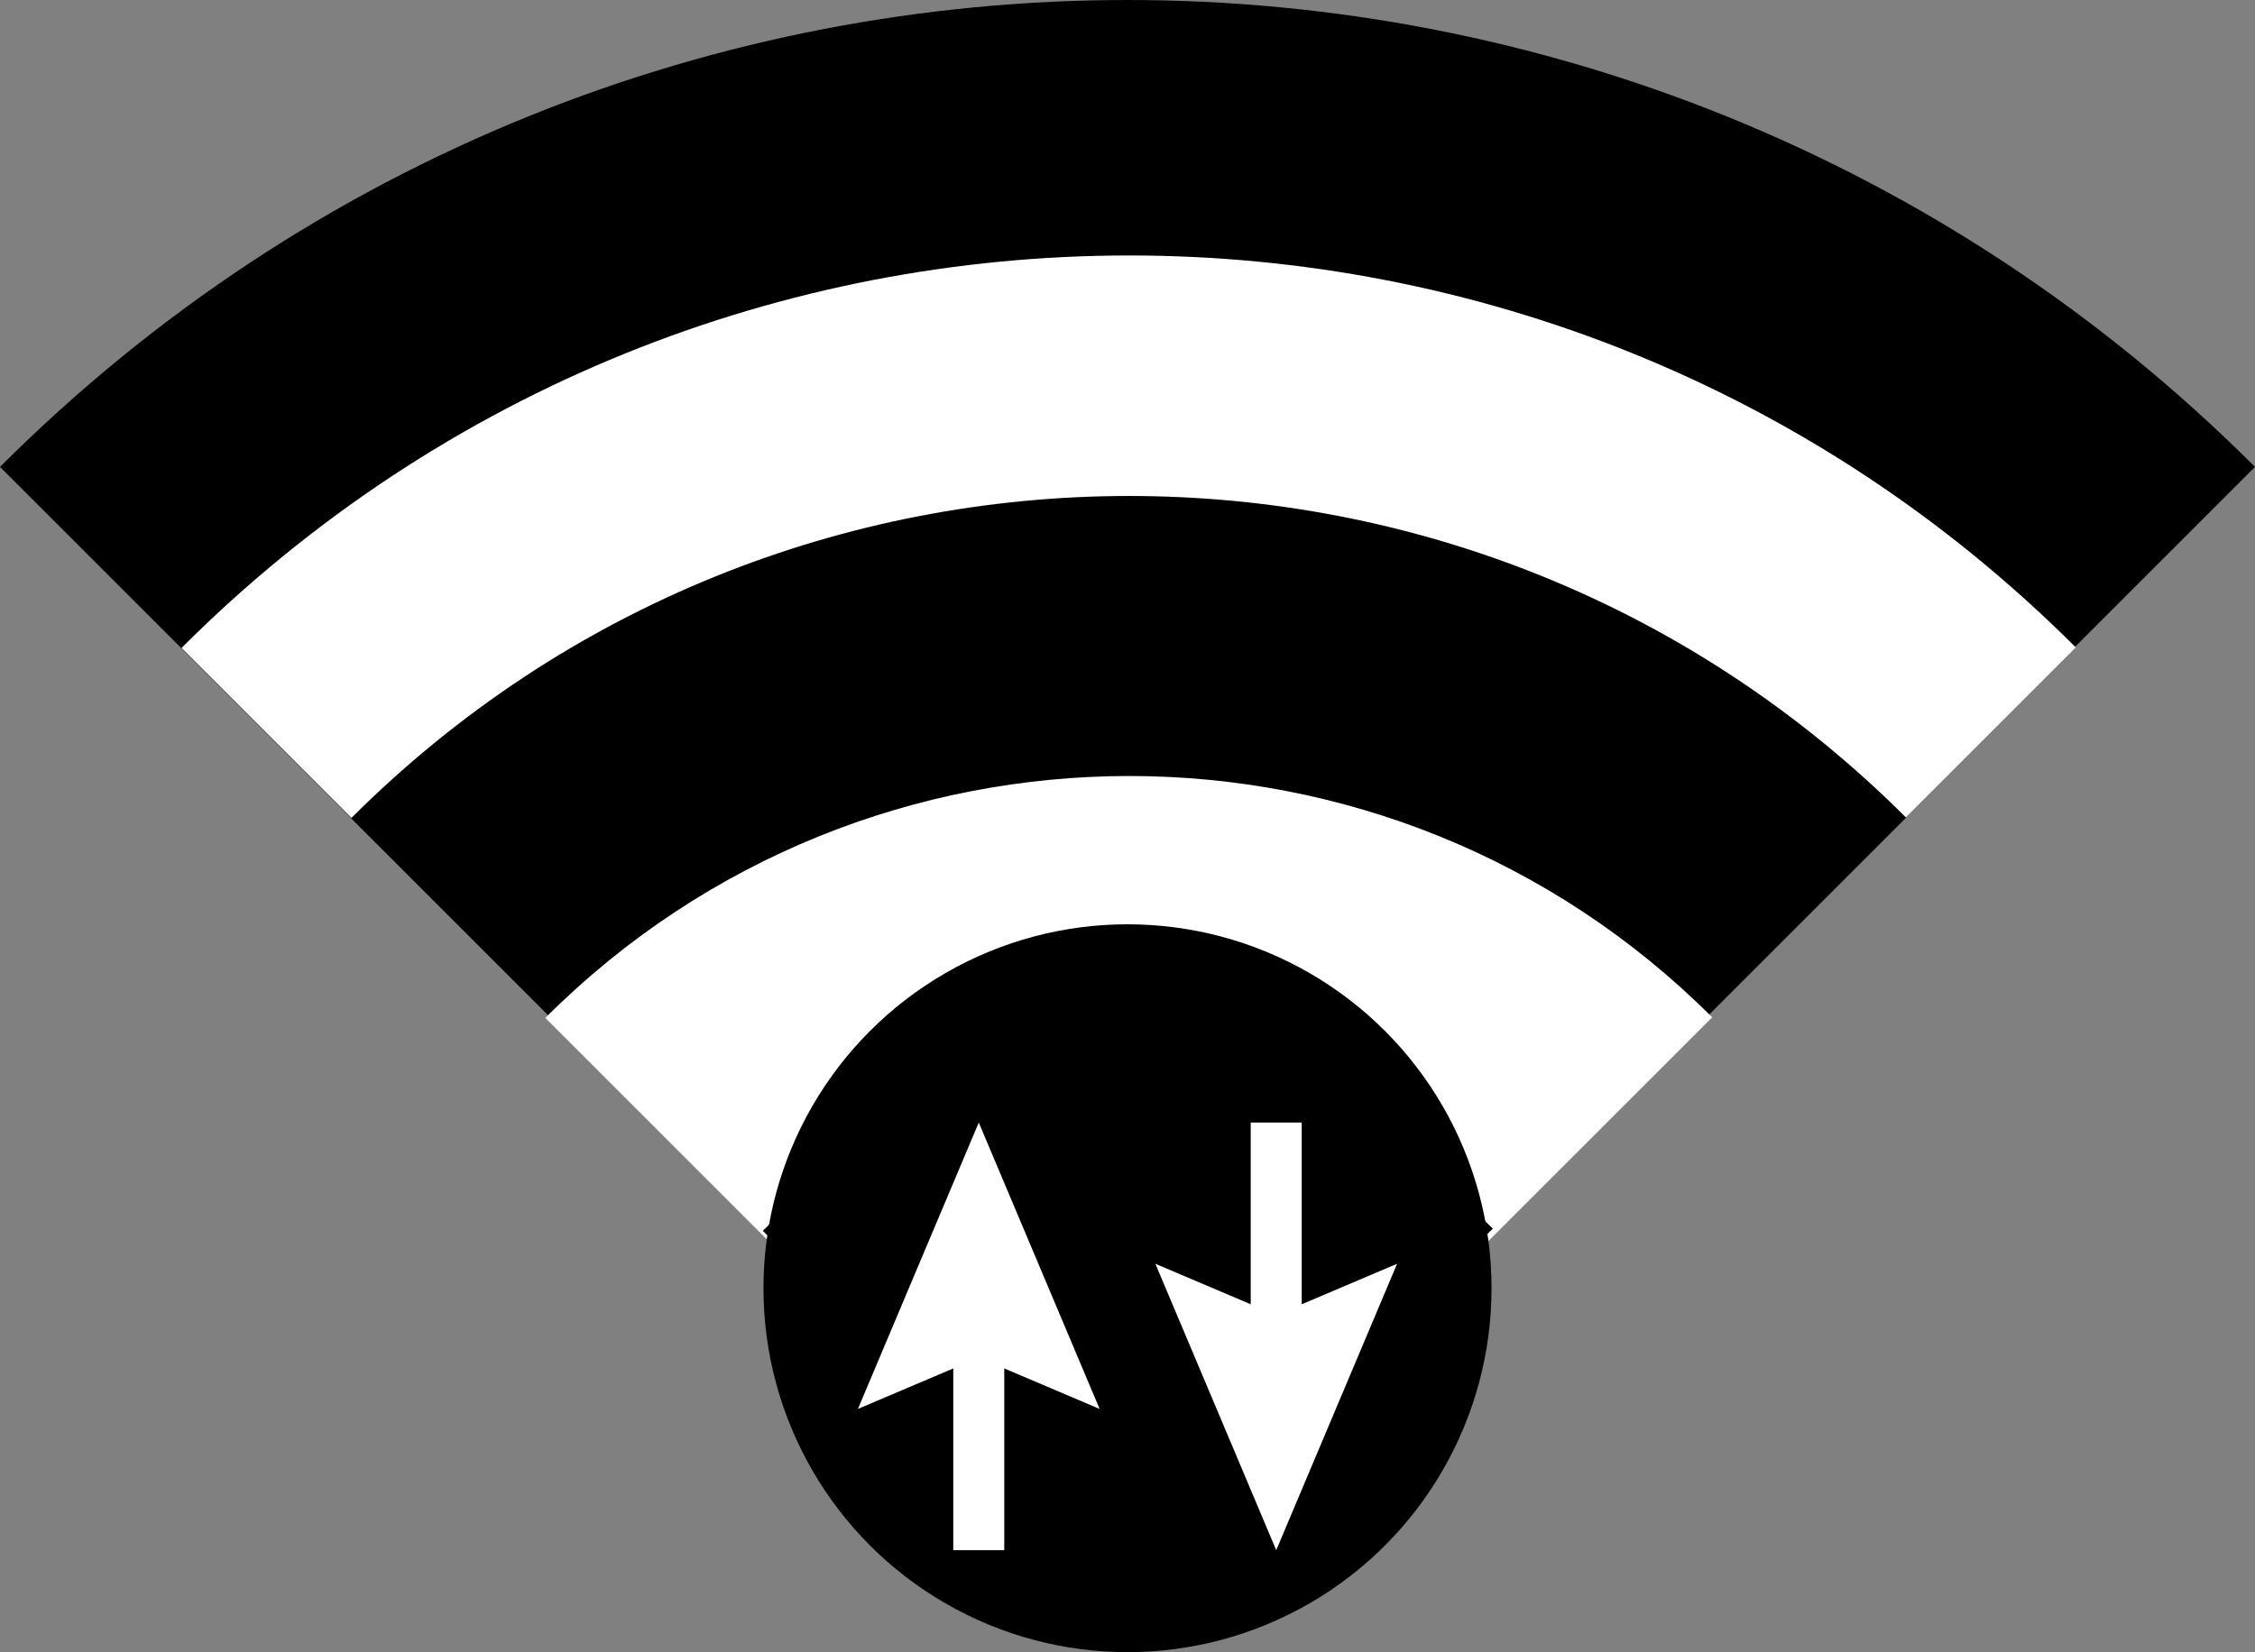
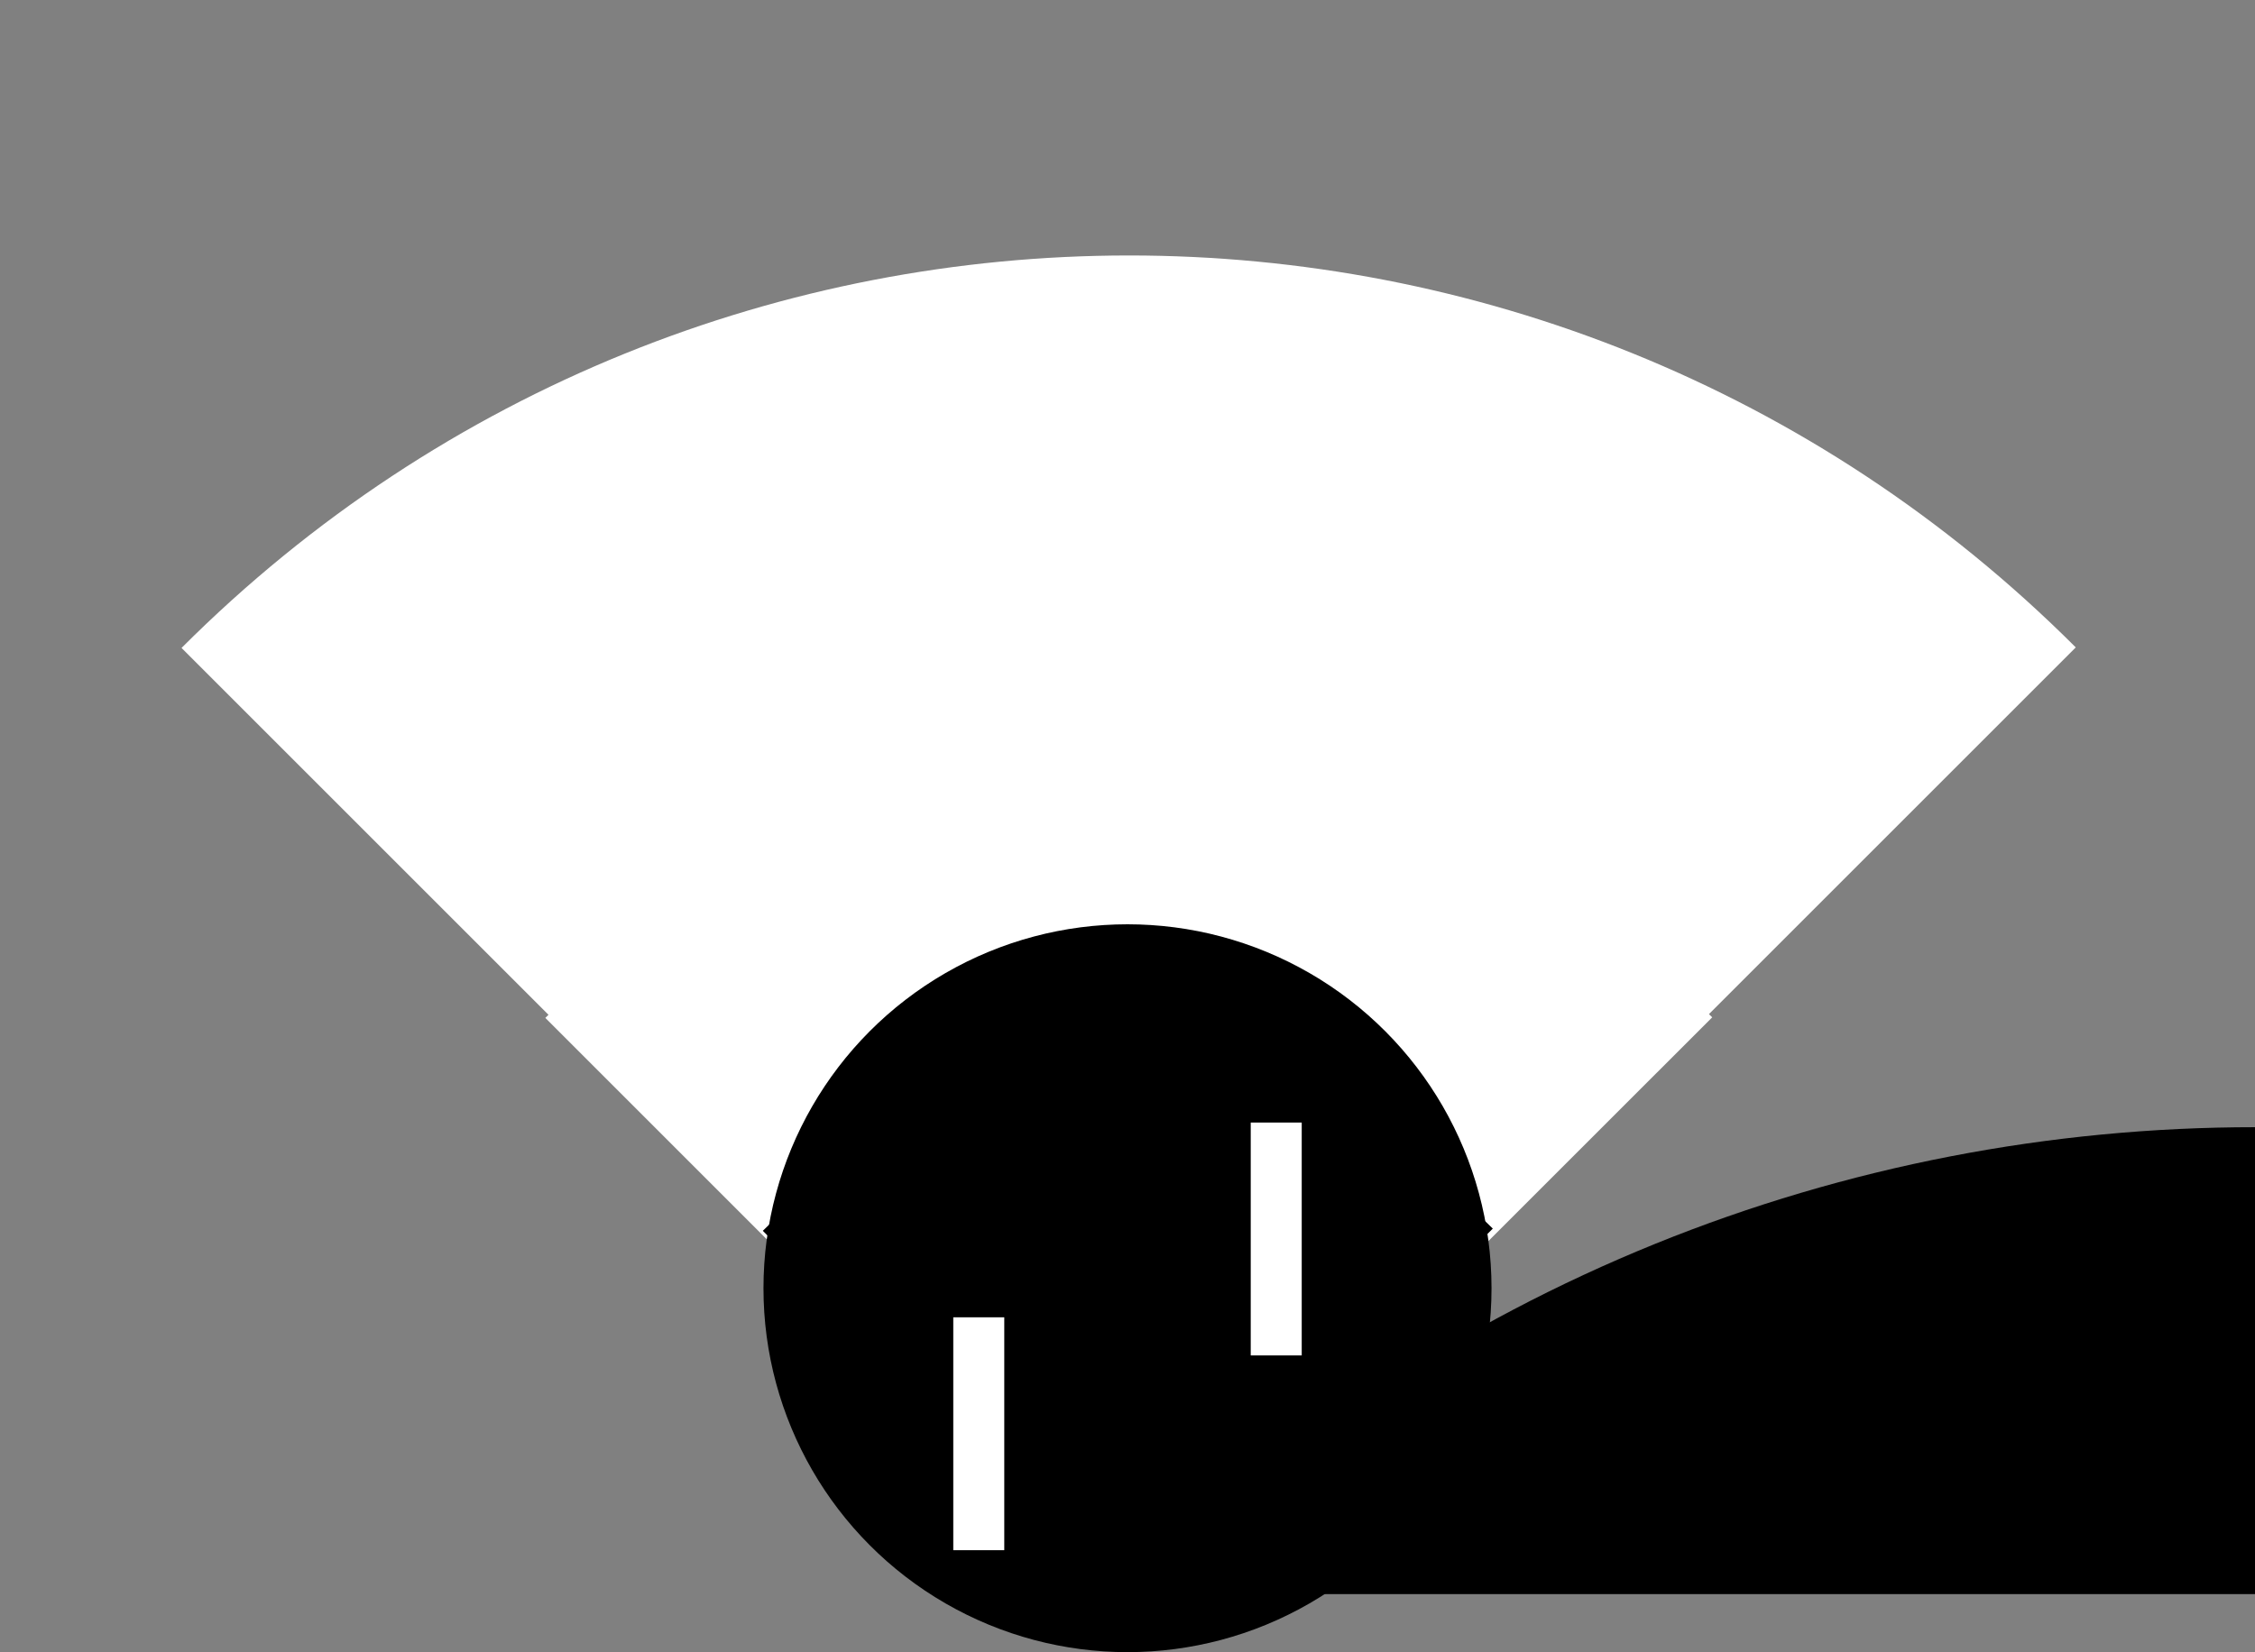
<svg xmlns="http://www.w3.org/2000/svg" id="Слой_1" data-name="Слой 1" viewBox="0 0 796 583.36">
  <rect x="0" y="0" width="796" height="583.36" fill="#808080" stroke="none" />
  <defs>
    <style>.cls-1{fill:#fff;}.cls-2{fill:none;stroke:#fff;stroke-miterlimit:10;stroke-width:18px;}</style>
  </defs>
-   <path d="M936.5,874.5l-398-398c219.81-219.81,576.19-219.81,796,0Z" transform="translate(-538.5 -311.64)" />
+   <path d="M936.5,874.5c219.81-219.81,576.19-219.81,796,0Z" transform="translate(-538.5 -311.64)" />
  <path class="cls-1" d="M936.81,874.65,602.58,540.42c184.69-184.69,484.06-184.78,668.65-.19Z" transform="translate(-538.5 -311.64)" />
-   <path d="M936.81,874.9,662.45,600.55c151.63-151.63,397.38-151.72,548.9-.2Z" transform="translate(-538.5 -311.64)" />
  <path class="cls-1" d="M936.81,876.9,731,671.05c113.8-113.8,298.21-113.89,411.9-.2Z" transform="translate(-538.5 -311.64)" />
  <path d="M936.22,874.69,807.77,746.23c71.37-71.37,186.74-71.72,257.68-.78Z" transform="translate(-538.5 -311.64)" />
  <circle cx="398" cy="454.86" r="128.5" />
  <line class="cls-2" x1="345.5" y1="547.36" x2="345.5" y2="465.13" />
-   <polygon class="cls-1" points="388.16 497.48 345.5 479.36 302.84 497.48 345.5 396.36 388.16 497.48" />
  <line class="cls-2" x1="450.5" y1="478.59" x2="450.5" y2="396.36" />
-   <polygon class="cls-1" points="493.16 446.23 450.5 464.35 407.84 446.23 450.5 547.36 493.16 446.23" />
</svg>